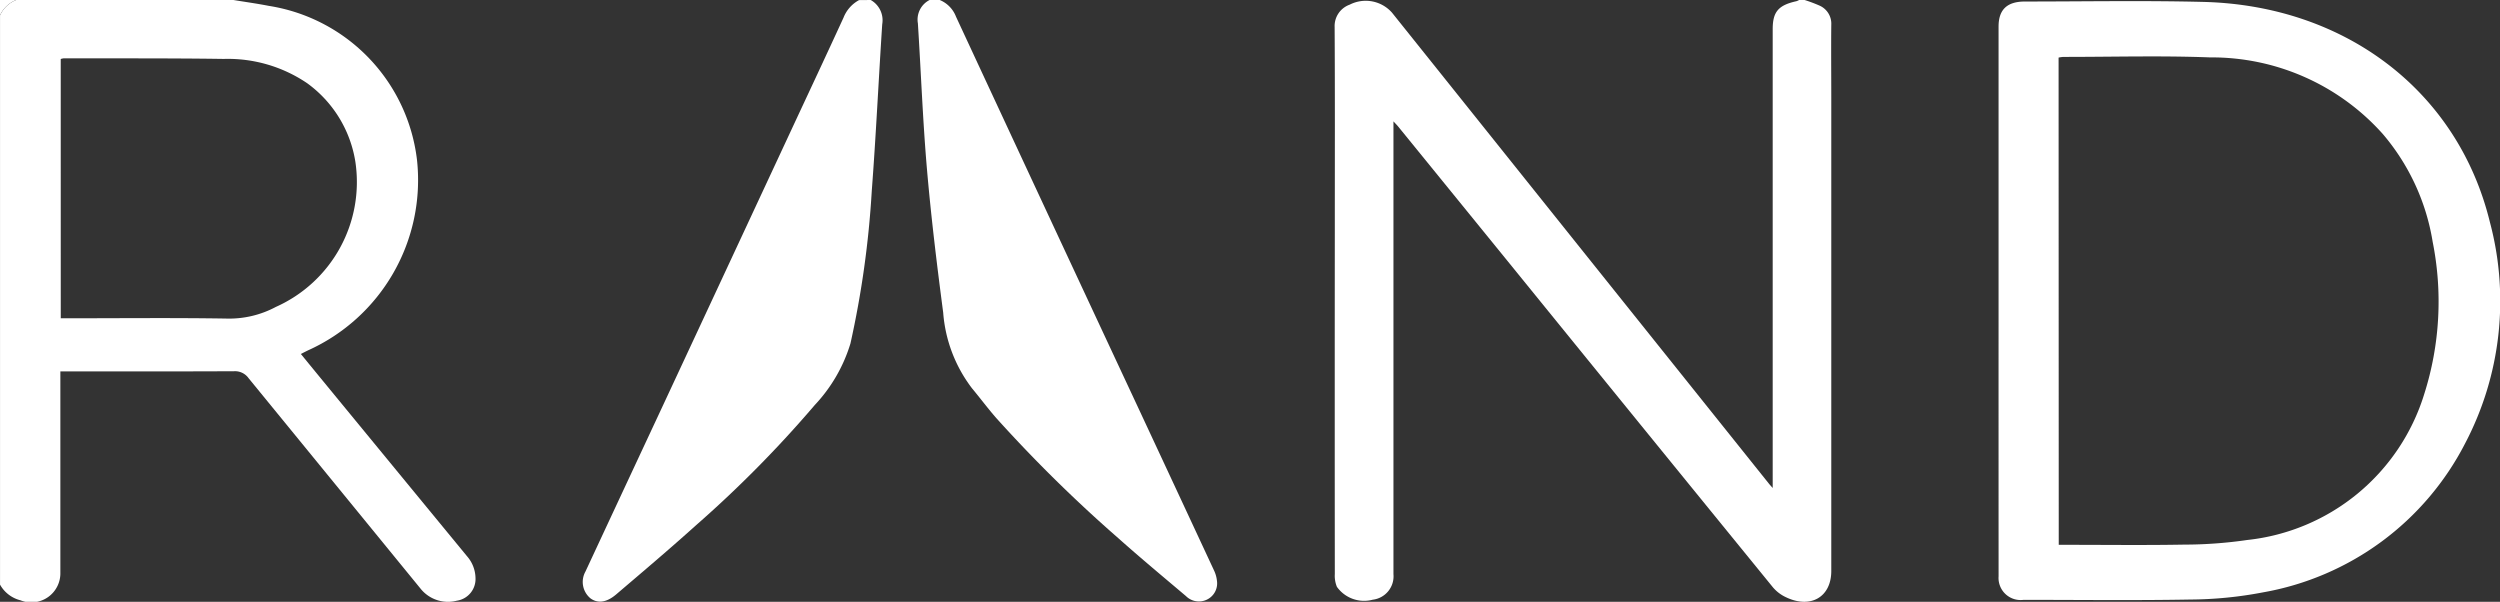
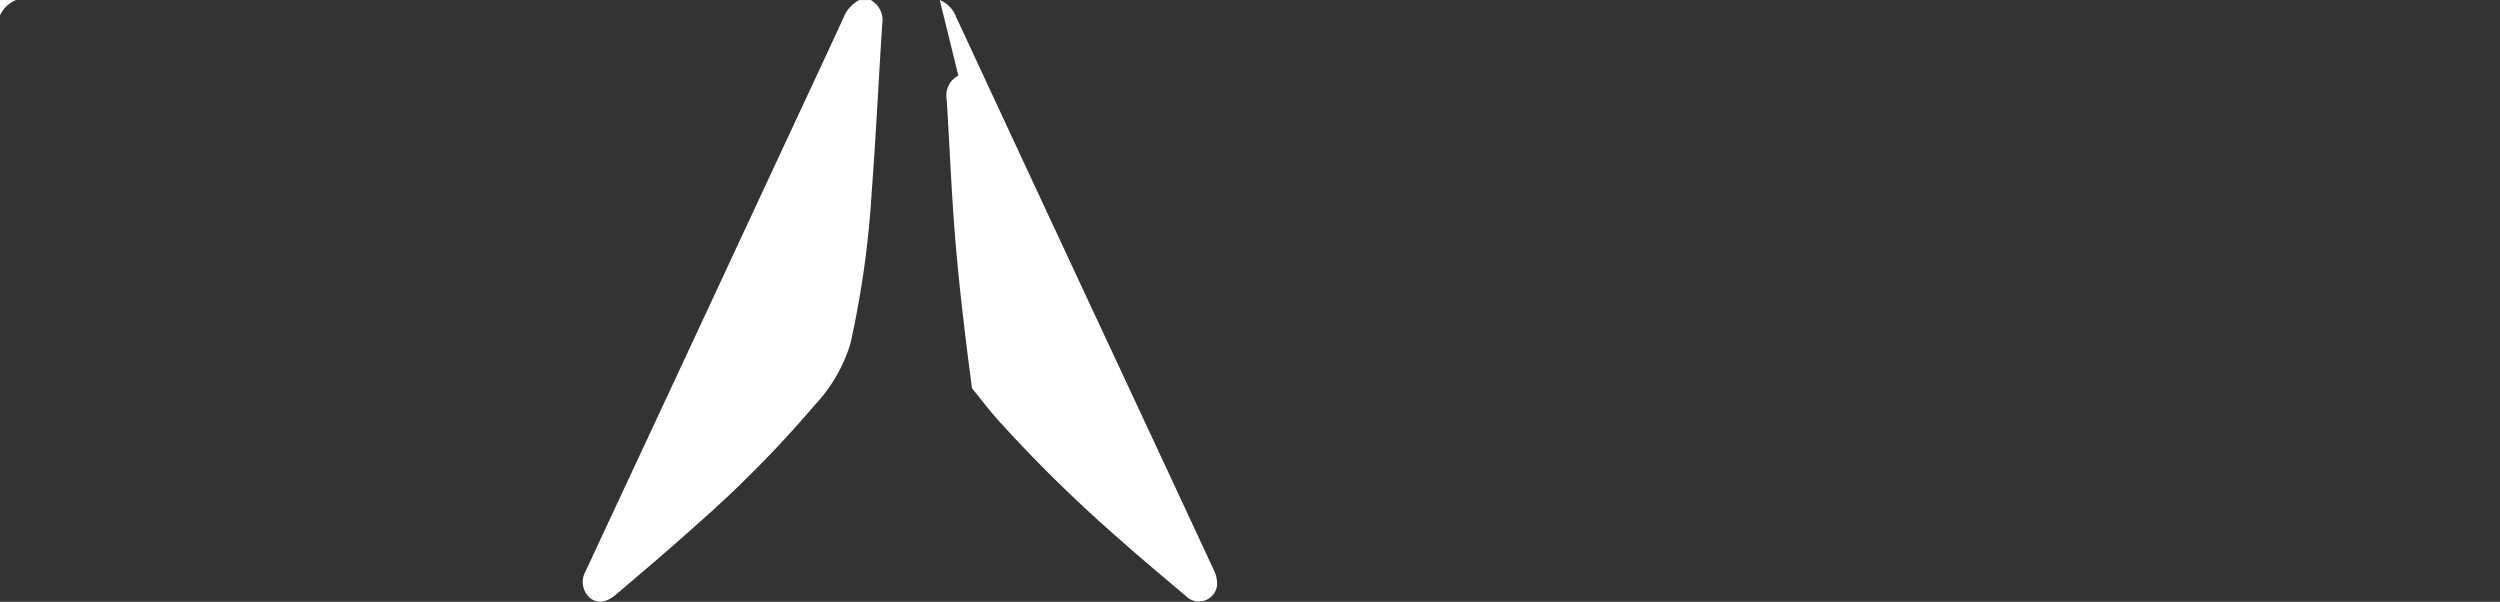
<svg xmlns="http://www.w3.org/2000/svg" id="Group_340" data-name="Group 340" width="95.545" height="23" viewBox="0 0 95.545 23">
  <rect x="0" y="0" width="95.545" height="23" fill="#333333" stroke="none" />
  <g id="Group_142" data-name="Group 142">
-     <path id="Path_42" data-name="Path 42" d="M321.634,253.346a5.491,5.491,0,0,1,.565.212.755.755,0,0,1,.454.735c-.01.942,0,1.884,0,2.826v18.05c0,1.006-.807,1.463-1.763.987a1.453,1.453,0,0,1-.471-.368q-5.064-6.215-10.116-12.439-2.1-2.583-4.2-5.164c-.043-.053-.091-.1-.183-.2v.373q0,8.465,0,16.931a.9.9,0,0,1-.791.976,1.276,1.276,0,0,1-1.37-.491,1.111,1.111,0,0,1-.08-.491q-.006-6.586,0-13.171c0-2.577.008-5.155-.007-7.732a.867.867,0,0,1,.576-.856,1.34,1.34,0,0,1,1.616.305q3.437,4.294,6.873,8.59l7.536,9.416c.027.034.058.067.141.161V254.461c0-.663.216-.917.908-1.069a.468.468,0,0,0,.1-.046Z" transform="translate(-252.665 -253.346)" fill="#fff" />
-     <path id="Path_43" data-name="Path 43" d="M97.015,253.346c.448.074.9.136,1.344.223a6.761,6.761,0,0,1,5.672,5.9,7.138,7.138,0,0,1-4.166,7.267c-.083.04-.164.083-.274.138.408.5.808.987,1.209,1.475q2.57,3.128,5.142,6.255a1.3,1.3,0,0,1,.324.832.838.838,0,0,1-.715.868,1.344,1.344,0,0,1-1.358-.428q-3.3-4.04-6.6-8.077a.636.636,0,0,0-.558-.265c-2.085.01-4.17.006-6.255.006H90.4v7.684a1.111,1.111,0,0,1-1.523,1.065,1.24,1.24,0,0,1-.783-.6V253.933a1.143,1.143,0,0,1,.617-.587Zm-6.6,12.164h.35c2.01,0,4.021-.022,6.031.012a3.78,3.78,0,0,0,1.839-.446,5.226,5.226,0,0,0,3.04-5.543,4.59,4.59,0,0,0-1.846-3.009,5.4,5.4,0,0,0-3.186-.926c-2.037-.03-4.075-.018-6.112-.023a.616.616,0,0,0-.117.026Z" transform="translate(-88.093 -253.346)" fill="#fff" />
-     <path id="Path_44" data-name="Path 44" d="M237.186,253.346a1.124,1.124,0,0,1,.622.639q3.476,7.481,6.968,14.955,1.446,3.1,2.889,6.2a1.217,1.217,0,0,1,.116.406.688.688,0,0,1-.384.716.7.7,0,0,1-.8-.134c-.865-.732-1.738-1.457-2.582-2.21a54.434,54.434,0,0,1-4.652-4.576c-.33-.374-.626-.774-.945-1.157a5.44,5.44,0,0,1-1.1-2.891c-.24-1.83-.464-3.664-.622-5.5s-.227-3.7-.345-5.554a.84.84,0,0,1,.447-.894Z" transform="translate(-201.271 -253.346)" fill="#fff" />
+     <path id="Path_44" data-name="Path 44" d="M237.186,253.346a1.124,1.124,0,0,1,.622.639q3.476,7.481,6.968,14.955,1.446,3.1,2.889,6.2a1.217,1.217,0,0,1,.116.406.688.688,0,0,1-.384.716.7.7,0,0,1-.8-.134c-.865-.732-1.738-1.457-2.582-2.21a54.434,54.434,0,0,1-4.652-4.576c-.33-.374-.626-.774-.945-1.157c-.24-1.83-.464-3.664-.622-5.5s-.227-3.7-.345-5.554a.84.84,0,0,1,.447-.894Z" transform="translate(-201.271 -253.346)" fill="#fff" />
    <path id="Path_45" data-name="Path 45" d="M193.25,253.346a.888.888,0,0,1,.44.926c-.139,2.125-.239,4.253-.4,6.377a36.637,36.637,0,0,1-.814,5.822,5.951,5.951,0,0,1-1.365,2.356,44.679,44.679,0,0,1-4.545,4.6c-1,.9-2.022,1.765-3.044,2.636-.371.316-.707.352-.982.151a.813.813,0,0,1-.194-1.021q1.456-3.124,2.915-6.247,2.482-5.324,4.962-10.65c.665-1.427,1.334-2.851,1.99-4.281a1.3,1.3,0,0,1,.592-.665Z" transform="translate(-159.973 -253.346)" fill="#fff" />
    <path id="Path_46" data-name="Path 46" d="M88.71,253.346a1.143,1.143,0,0,0-.617.587v-.587Z" transform="translate(-88.093 -253.346)" fill="#fff" />
-     <path id="Path_47" data-name="Path 47" d="M410.961,264.991q0-5.237,0-10.475c0-.651.324-.96,1.008-.96,2.272,0,4.545-.042,6.815.015,5.43.135,9.732,3.412,10.954,8.413a11.7,11.7,0,0,1-.943,8.454,10.782,10.782,0,0,1-7.733,5.7,15.143,15.143,0,0,1-2.778.273c-2.121.039-4.244.012-6.367.012a.844.844,0,0,1-.955-.9Q410.96,270.256,410.961,264.991Zm2.3,9.329h.347c1.478,0,2.956.019,4.433-.008a16.819,16.819,0,0,0,2.426-.177,7.963,7.963,0,0,0,6.761-5.573,11.652,11.652,0,0,0,.323-5.825,8.409,8.409,0,0,0-1.907-4.12,8.761,8.761,0,0,0-6.6-2.925c-1.867-.072-3.738-.018-5.608-.019a1.223,1.223,0,0,0-.181.026Z" transform="translate(-334.58 -253.498)" fill="#fff" />
  </g>
</svg>